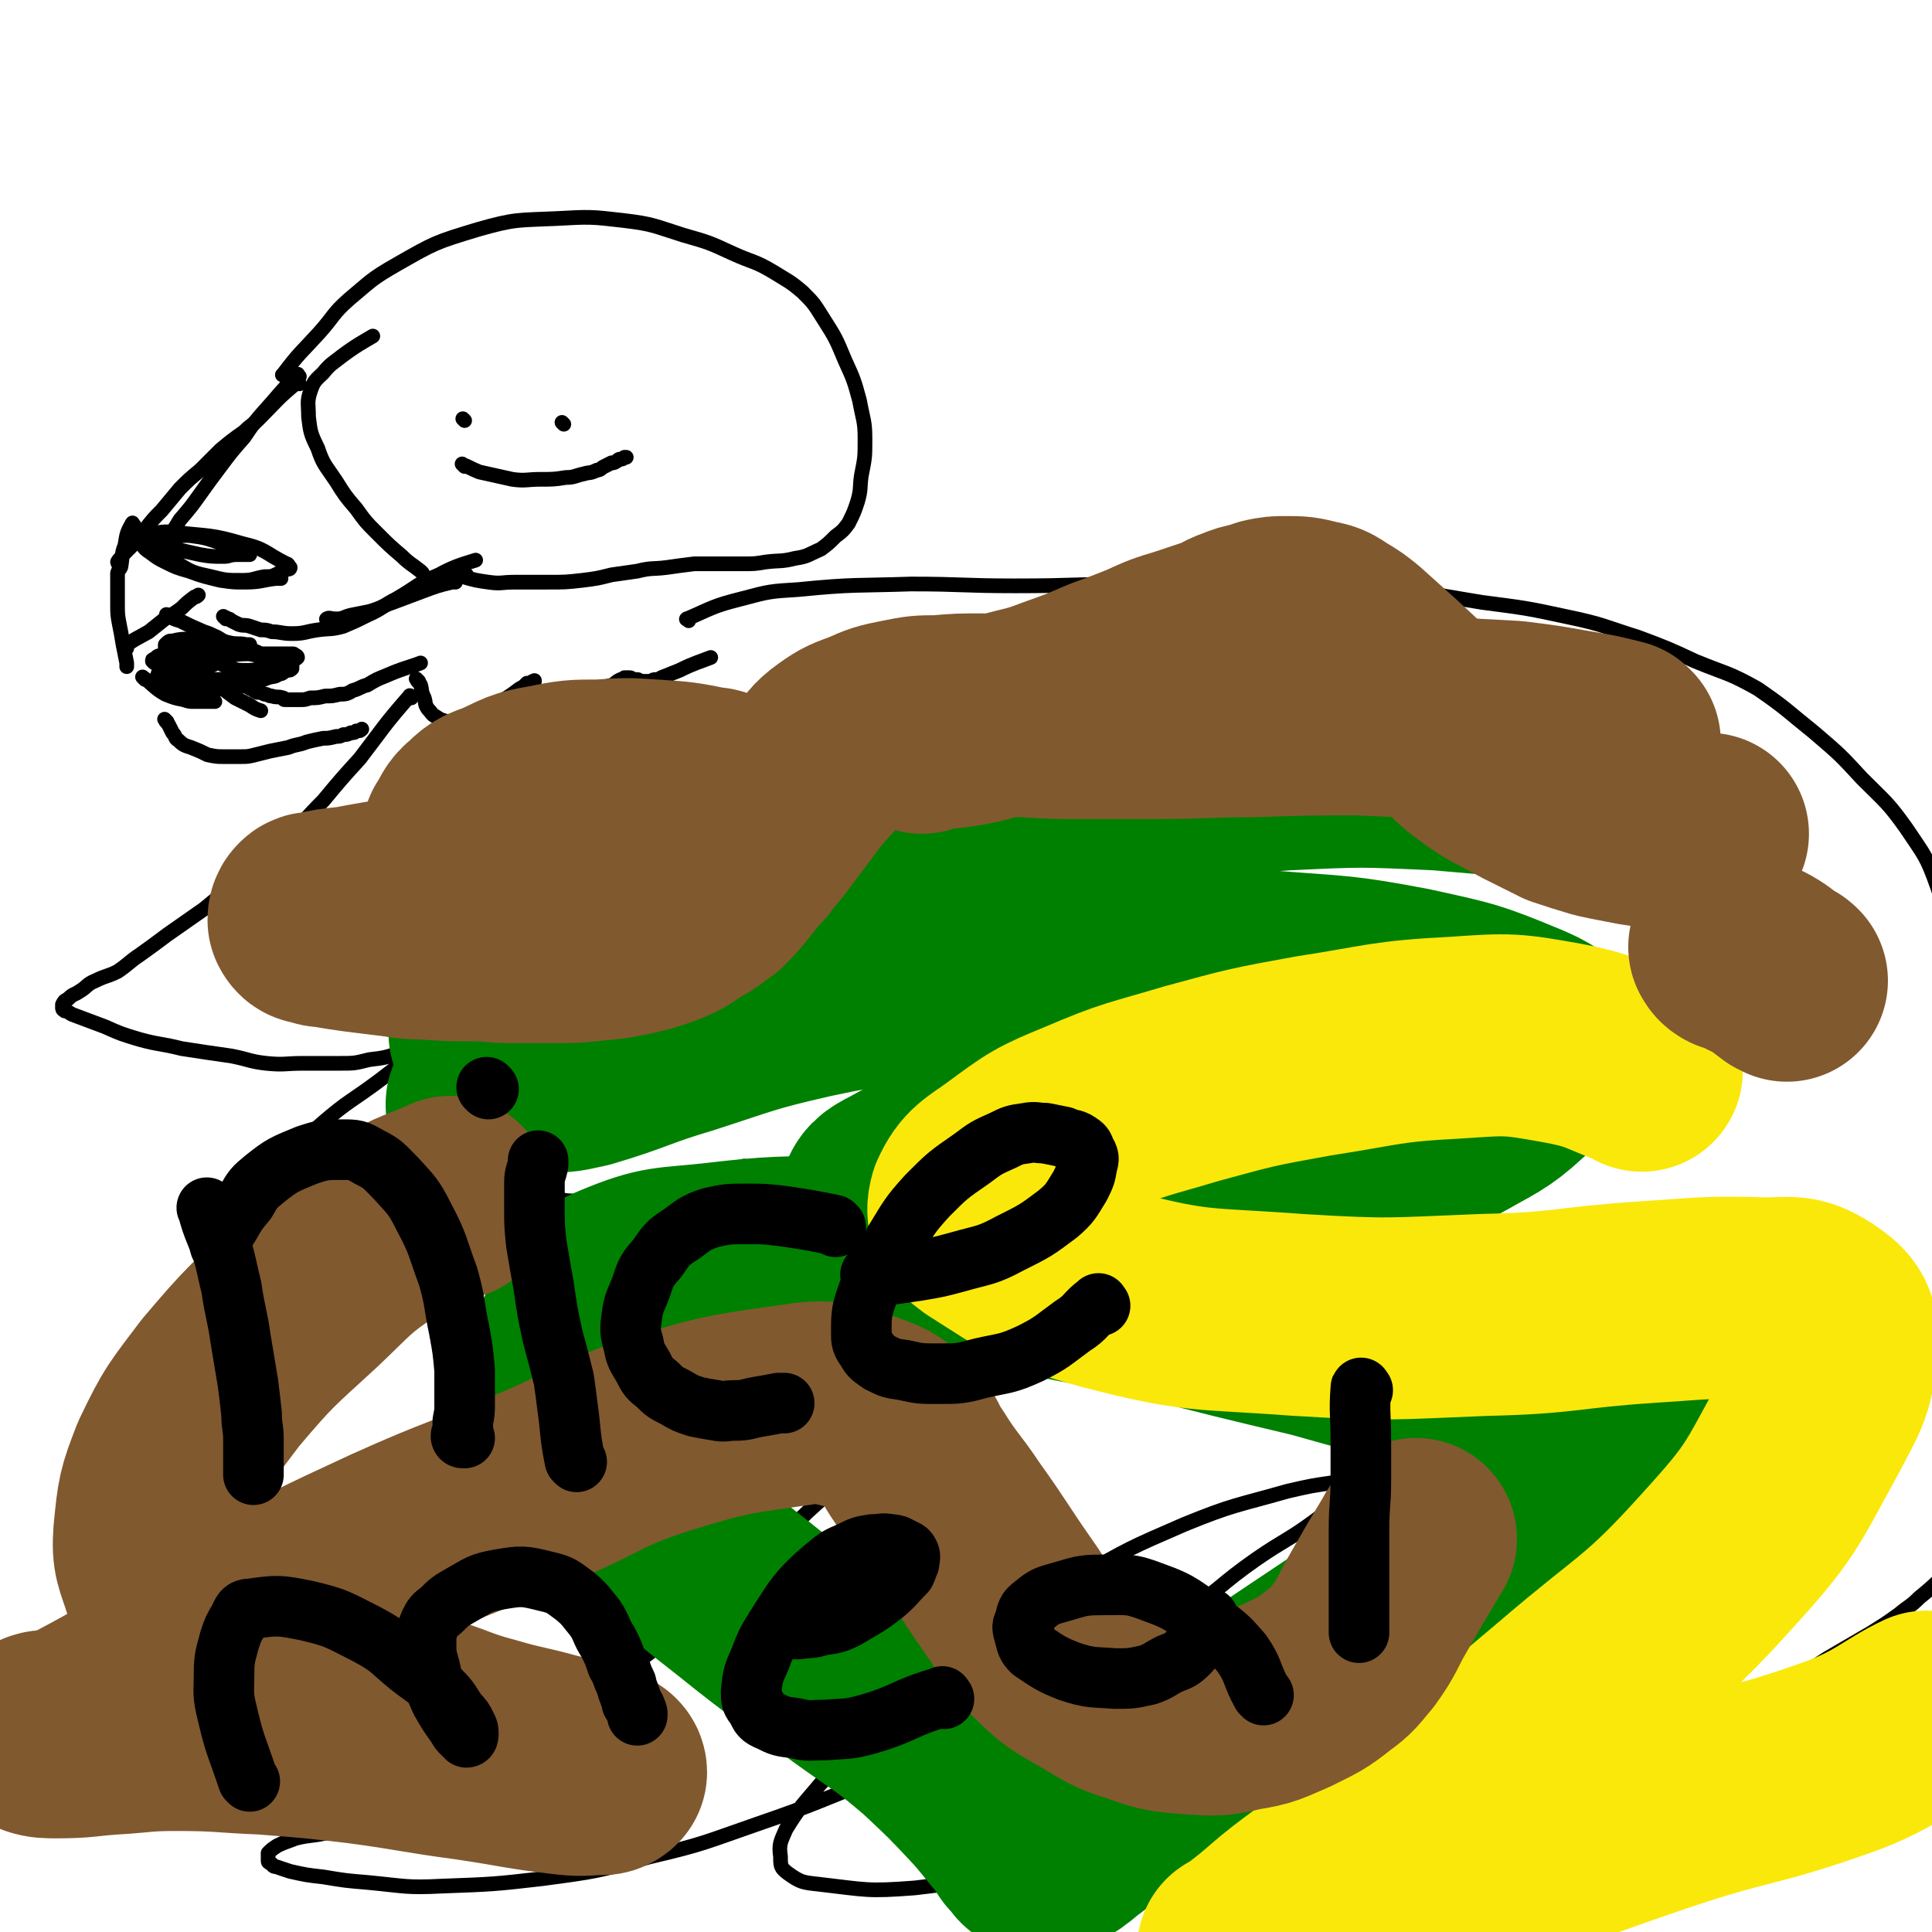
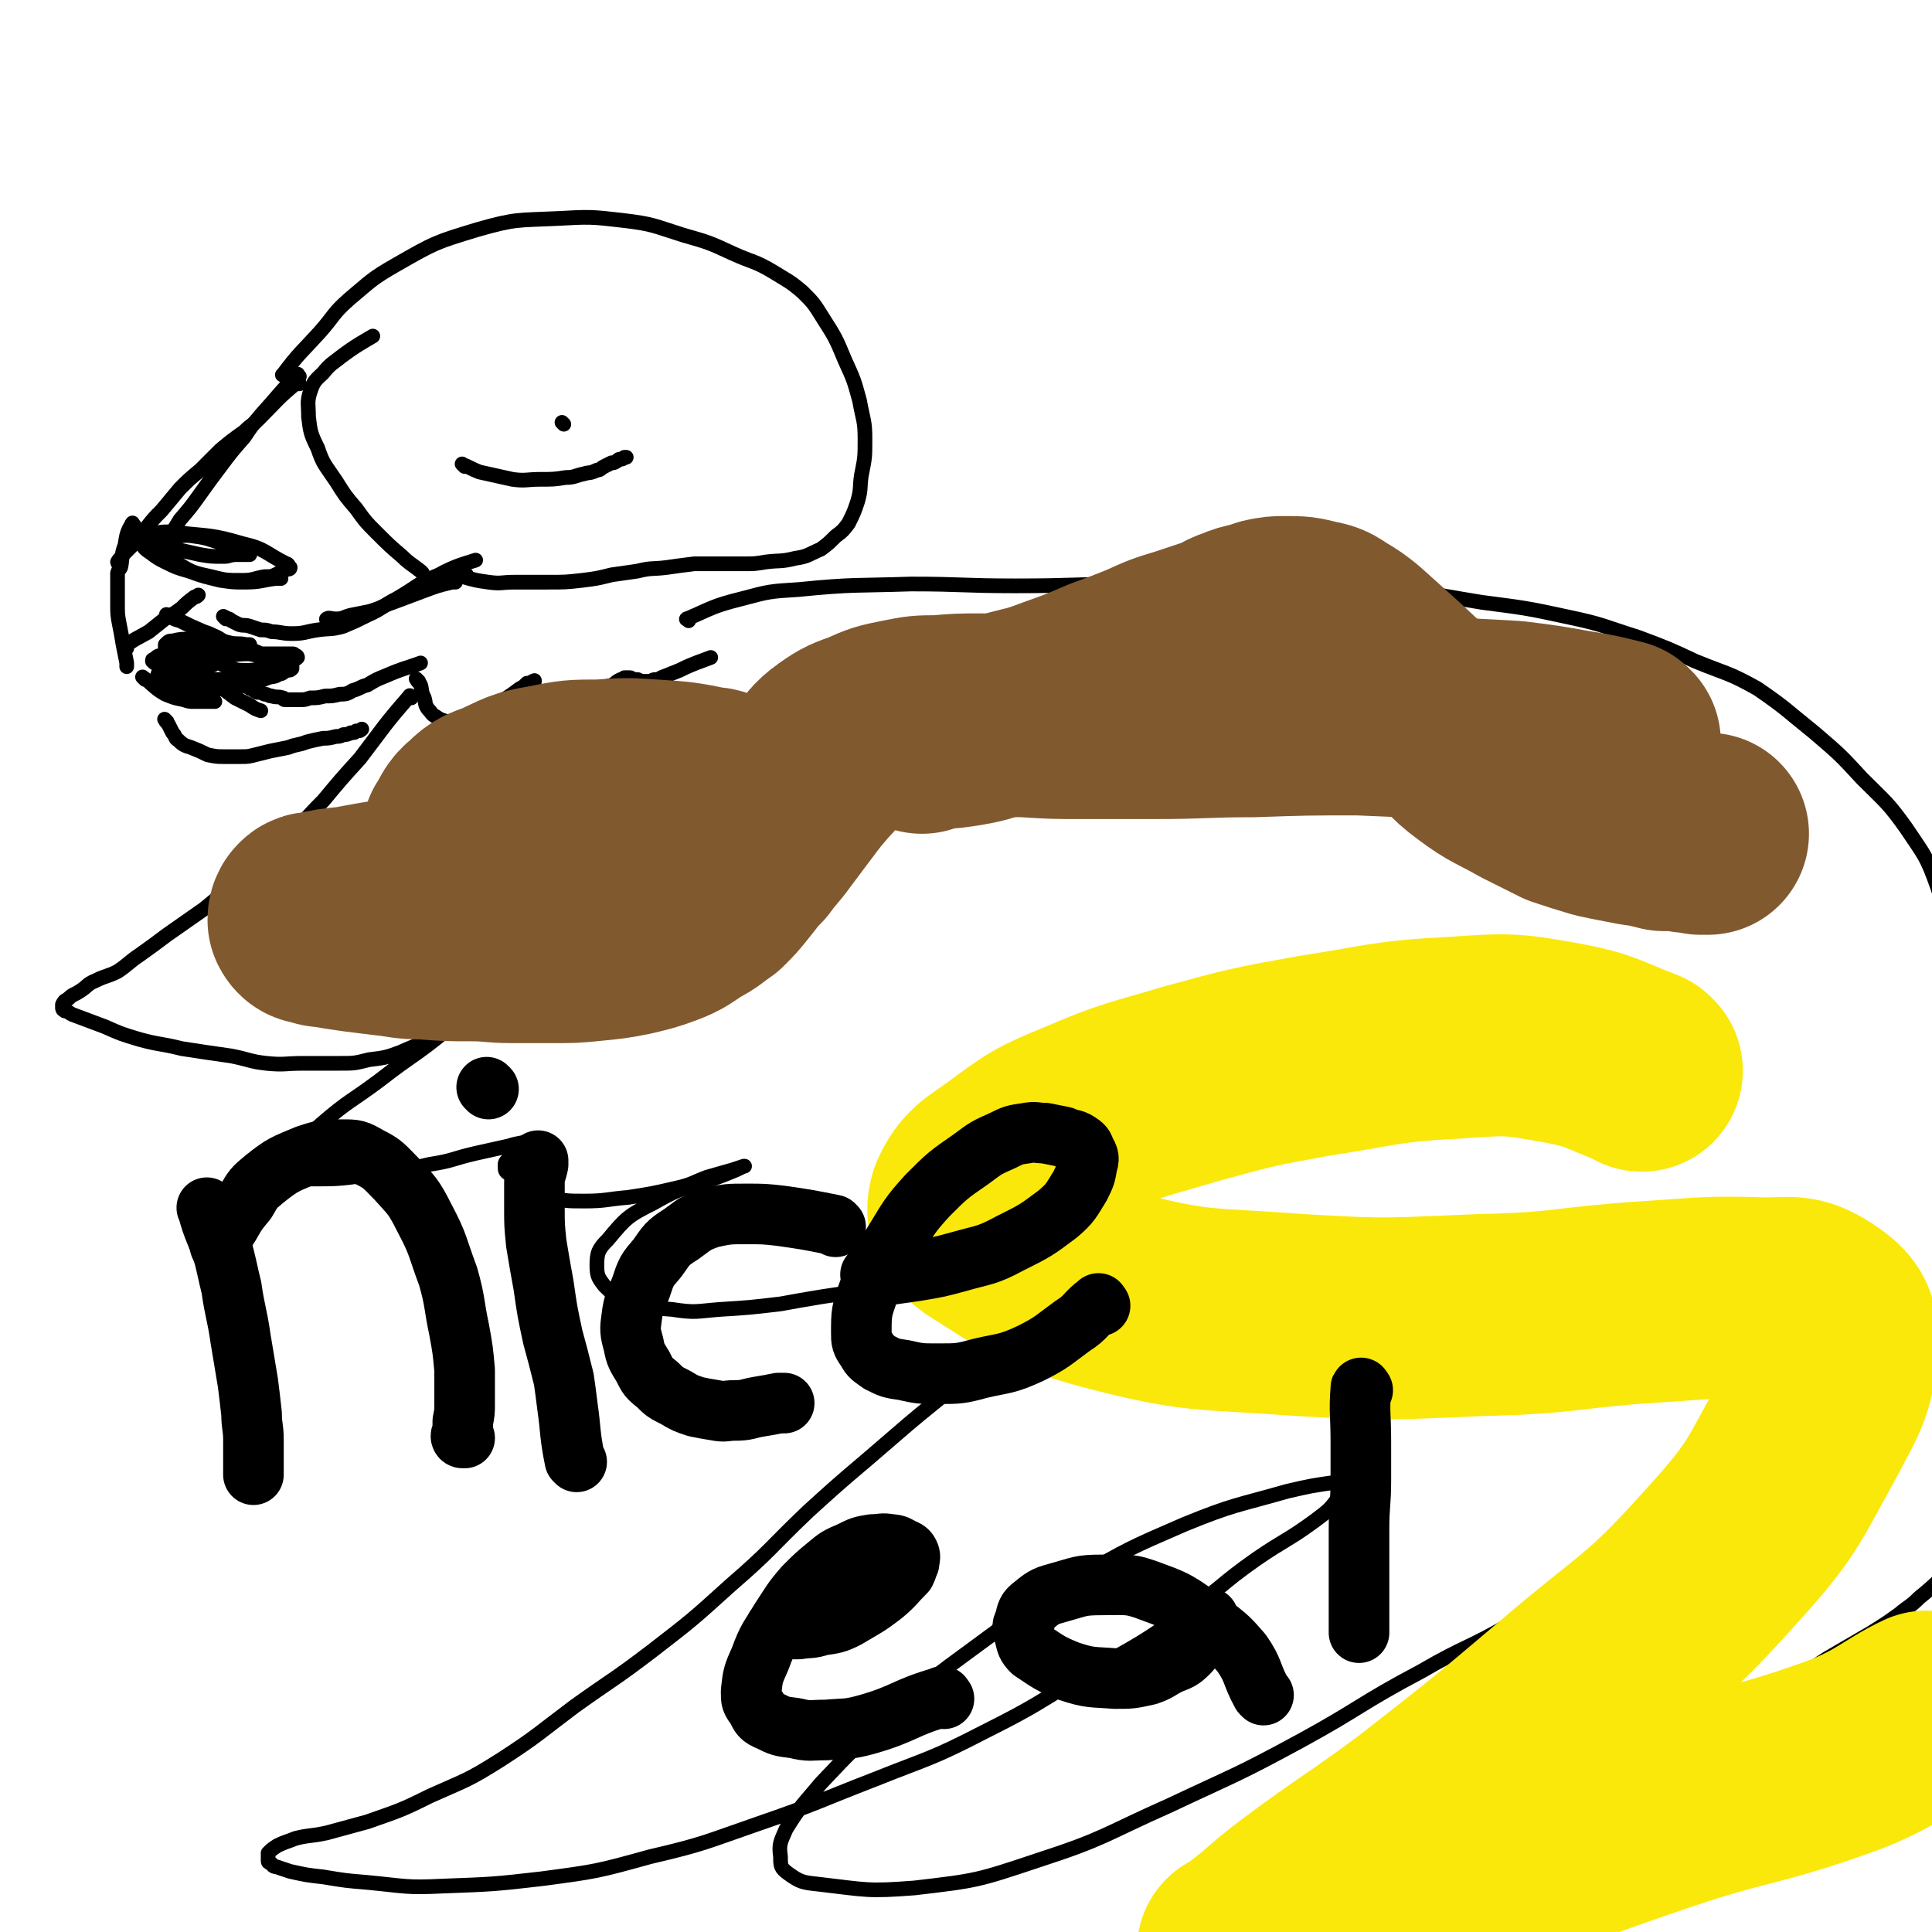
<svg xmlns="http://www.w3.org/2000/svg" viewBox="0 0 1052 1052" version="1.1">
  <g fill="none" stroke="#000000" stroke-width="8" stroke-linecap="round" stroke-linejoin="round">
    <path d="M163,205c-1,-1 -1,-2 -1,-1 -10,10 -10,11 -20,22 -5,6 -5,6 -9,12 -7,8 -7,8 -13,16 -6,8 -6,8 -11,15 -5,7 -5,7 -11,14 -3,5 -3,5 -7,11 0,0 -1,0 -1,1 " />
    <path d="M163,209c-1,-1 -1,-2 -1,-1 -11,9 -11,10 -21,20 -4,4 -4,3 -8,7 -7,5 -7,5 -13,10 -6,6 -6,6 -11,11 -6,5 -6,5 -11,10 -5,6 -5,6 -10,12 -4,4 -4,4 -8,9 -4,4 -3,4 -7,9 -3,3 -3,3 -6,6 -1,2 -2,2 -3,4 0,0 0,1 1,1 0,0 0,0 1,0 " />
    <path d="M73,286c-1,-1 -1,-2 -1,-1 -3,5 -3,6 -4,12 -2,5 -1,5 -2,10 0,3 -1,2 -2,5 0,4 0,4 0,8 0,4 0,4 0,9 0,5 0,6 1,11 1,5 1,5 2,11 1,5 1,5 2,10 0,1 0,1 0,2 " />
    <path d="M79,370c-1,-1 -2,-2 -1,-1 5,3 5,5 12,9 5,2 5,2 10,3 3,1 3,1 6,1 5,0 5,0 10,0 0,0 0,0 1,0 " />
    <path d="M92,355c-1,-1 -2,-2 -1,-1 4,3 5,4 11,8 6,4 6,4 13,8 3,2 2,2 5,4 4,3 4,3 8,6 4,2 4,2 8,4 3,2 3,2 6,3 " />
    <path d="M135,372c-1,-1 -1,-2 -1,-1 -1,0 -1,0 -1,1 0,0 0,0 0,0 1,1 1,1 2,2 1,1 1,1 2,1 1,1 1,1 3,2 2,0 2,0 4,1 2,0 2,1 4,1 3,1 3,0 6,1 1,0 0,1 1,1 2,0 2,0 3,0 1,0 1,0 3,0 1,0 1,0 3,0 2,0 2,0 5,-1 4,0 4,0 8,-1 4,0 4,0 8,-1 3,0 4,0 7,-2 4,-1 4,-2 8,-3 5,-3 5,-3 10,-5 9,-4 14,-5 19,-7 " />
    <path d="M69,353c-1,-1 -2,-1 -1,-1 5,-4 6,-4 13,-8 5,-4 5,-4 10,-8 4,-2 4,-2 8,-5 3,-3 3,-3 7,-6 1,0 1,0 2,-1 " />
    <path d="M92,336c-1,-1 -2,-2 -1,-1 2,1 3,2 7,3 6,3 6,3 13,6 3,1 3,1 5,2 5,2 4,3 9,4 4,1 5,0 9,1 1,0 1,0 2,0 " />
    <path d="M123,337c-1,-1 -2,-2 -1,-1 0,0 1,0 2,1 1,0 1,0 2,1 2,1 2,1 4,2 3,1 3,0 6,1 3,1 3,1 6,2 3,0 3,0 6,1 5,0 5,1 11,1 7,0 7,-1 14,-2 7,-1 7,0 14,-2 7,-3 7,-3 13,-6 9,-4 8,-5 16,-9 12,-7 11,-8 23,-13 9,-5 14,-6 20,-8 " />
    <path d="M179,338c-1,-1 -2,-1 -1,-1 1,-1 2,0 5,0 4,0 4,-1 8,-2 5,-1 5,-1 10,-2 7,-2 7,-3 13,-5 8,-3 8,-3 16,-6 8,-3 8,-3 16,-5 1,0 1,0 2,0 " />
    <path d="M84,294c-1,-1 -2,-2 -1,-1 3,1 4,3 8,5 9,2 9,2 18,4 6,1 6,1 13,1 3,0 3,-1 7,-1 2,0 2,0 4,0 1,0 3,0 3,0 -1,-1 -2,-2 -3,-3 -5,-2 -6,-2 -11,-3 -8,-2 -8,-3 -16,-4 -6,-1 -6,0 -12,0 -3,0 -3,1 -7,2 -2,0 -2,0 -3,1 -1,1 -1,1 0,2 1,2 1,2 3,4 4,3 4,4 10,6 8,5 9,5 18,7 8,2 8,2 17,2 6,0 6,-1 12,-2 4,0 4,0 8,-2 2,0 2,-1 4,-2 1,0 2,0 2,-1 -1,-1 -1,-2 -2,-2 -12,-6 -11,-8 -24,-11 -17,-5 -18,-4 -36,-6 -8,-1 -8,0 -16,1 -2,0 -4,0 -5,2 0,1 0,2 2,3 2,3 2,3 5,5 4,3 4,3 8,5 6,3 6,3 13,5 8,3 9,3 17,5 7,1 7,1 13,1 9,0 9,-1 17,-2 1,0 1,0 3,0 " />
    <path d="M224,380c-1,-1 -1,-2 -1,-1 -14,16 -14,17 -27,34 -10,11 -10,11 -20,23 -10,10 -9,10 -19,20 -12,10 -12,10 -23,20 -12,10 -12,10 -23,19 -10,7 -10,7 -20,14 -8,6 -8,6 -15,11 -6,4 -6,5 -12,9 -6,3 -6,2 -12,5 -5,2 -4,3 -9,6 -3,2 -3,1 -6,4 -2,1 -2,1 -3,3 0,0 0,1 0,2 0,0 0,1 1,1 0,1 1,0 2,1 2,1 1,1 4,2 8,3 8,3 16,6 9,4 9,4 19,7 11,3 11,2 23,5 13,2 13,2 27,4 10,2 10,3 19,4 10,1 10,0 20,0 10,0 10,0 20,0 8,0 8,0 16,-2 8,-1 9,-1 17,-4 11,-5 11,-4 22,-10 9,-6 9,-7 17,-14 8,-7 7,-8 15,-16 5,-5 6,-4 12,-9 4,-3 4,-3 7,-6 1,-1 3,-3 3,-2 -2,0 -4,1 -7,4 -9,8 -8,9 -17,17 -13,12 -13,13 -27,24 -17,14 -18,13 -36,27 -16,12 -17,11 -32,24 -9,8 -9,9 -16,18 -3,3 -4,3 -5,7 0,2 0,3 2,4 5,1 6,1 12,1 16,0 16,0 31,-2 18,-2 18,-2 35,-6 13,-2 12,-3 25,-6 9,-2 9,-2 18,-4 6,-2 6,-1 12,-3 2,0 4,-2 4,-1 0,0 -3,1 -6,3 -3,1 -3,1 -6,3 -2,2 -2,2 -4,5 -2,2 -2,2 -2,4 0,2 0,3 2,4 9,7 10,8 21,12 9,3 10,3 20,3 12,0 12,-1 24,-2 13,-2 13,-2 26,-5 9,-2 9,-3 17,-6 7,-2 7,-2 14,-4 3,-1 3,-1 6,-2 1,0 0,0 0,0 -4,2 -4,2 -9,4 -20,8 -21,5 -40,16 -14,7 -15,8 -25,20 -5,5 -6,7 -6,14 0,6 1,7 4,11 4,4 5,5 11,7 12,5 13,5 26,6 13,2 13,1 26,0 16,-1 16,-1 33,-3 11,-2 11,-2 23,-4 13,-2 14,-2 27,-4 10,-2 10,-3 21,-4 8,-2 8,-2 17,-3 6,0 7,0 13,-1 5,0 5,0 11,-1 4,0 4,-1 8,-1 3,0 3,0 6,0 3,0 3,0 6,0 2,0 2,1 4,2 2,1 3,0 4,2 1,1 1,2 1,3 -2,7 -1,8 -5,14 -12,16 -13,15 -27,29 -23,21 -24,20 -47,40 -23,20 -24,20 -47,41 -21,20 -20,21 -42,40 -21,19 -21,19 -43,36 -21,16 -21,15 -42,30 -20,15 -20,16 -40,29 -19,12 -19,11 -39,20 -16,8 -17,8 -34,14 -11,3 -11,3 -22,6 -9,2 -9,1 -17,3 -5,2 -6,2 -10,4 -3,2 -3,2 -5,4 0,2 0,2 0,4 0,1 0,1 2,2 1,2 2,1 4,2 3,1 3,1 6,2 9,2 9,2 18,3 12,2 12,2 24,3 21,2 21,3 41,2 27,-1 28,-1 54,-4 30,-4 30,-4 59,-12 30,-7 30,-8 59,-18 32,-11 32,-12 63,-24 30,-12 31,-11 60,-26 30,-15 29,-16 58,-33 26,-15 26,-14 50,-31 21,-14 20,-16 40,-30 16,-11 17,-10 32,-21 8,-6 8,-6 14,-14 2,-2 3,-4 2,-6 0,-1 -2,-1 -4,-1 -14,2 -14,2 -27,5 -28,8 -29,7 -56,18 -30,13 -30,13 -58,29 -29,17 -29,18 -55,37 -26,19 -26,19 -50,41 -18,16 -18,16 -35,34 -10,12 -11,12 -19,25 -3,7 -4,8 -3,15 0,5 0,6 4,9 7,5 8,5 17,6 26,3 26,4 52,2 34,-4 34,-4 67,-15 37,-12 36,-14 72,-30 36,-17 36,-16 71,-35 33,-18 32,-20 66,-38 24,-14 25,-12 49,-26 22,-12 21,-13 42,-26 17,-11 18,-11 35,-21 11,-7 10,-7 21,-14 10,-5 10,-5 19,-9 6,-3 6,-3 12,-6 3,-2 3,-2 6,-4 1,0 2,0 3,0 0,0 -2,1 -3,2 -1,1 -1,2 -3,3 -15,12 -15,12 -30,23 -25,19 -26,18 -51,37 -25,18 -25,18 -50,38 -24,18 -23,19 -46,38 -24,19 -24,19 -47,38 -17,14 -18,14 -34,29 -10,8 -10,8 -19,17 -3,4 -5,4 -6,8 0,2 1,3 3,3 11,0 11,-1 23,-3 25,-4 25,-3 50,-9 32,-9 32,-9 63,-21 30,-13 29,-14 58,-29 27,-14 28,-14 54,-29 22,-13 22,-13 44,-27 14,-9 14,-10 28,-19 12,-7 12,-7 24,-14 8,-5 8,-5 15,-10 6,-5 6,-4 11,-9 10,-8 14,-13 19,-17 " />
    <path d="M375,338c-1,-1 -2,-1 -1,-1 14,-6 14,-7 30,-11 15,-4 15,-4 31,-5 30,-3 31,-2 61,-3 28,0 28,1 57,1 32,0 32,-1 65,-1 30,0 30,0 60,1 33,0 34,-1 66,1 32,2 32,3 63,8 23,3 24,3 47,8 19,4 19,5 38,11 16,6 16,6 31,13 17,7 18,6 34,15 16,11 16,12 31,24 14,12 14,12 26,25 13,13 14,13 24,27 10,15 11,15 17,32 7,20 6,30 8,42 " />
    <path d="M155,205c-1,-1 -2,-1 -1,-1 9,-12 10,-12 20,-23 8,-9 7,-10 16,-18 12,-10 12,-11 26,-19 21,-12 21,-12 44,-19 21,-6 22,-5 43,-6 18,-1 19,-1 36,1 17,2 17,3 33,8 14,4 14,4 27,10 11,5 12,4 22,10 8,5 9,5 16,11 6,6 6,6 11,14 7,11 7,11 12,23 5,11 5,11 8,22 2,11 3,11 3,21 0,10 0,10 -2,20 -1,7 0,7 -2,14 -2,6 -2,6 -5,12 -3,4 -3,4 -7,7 -4,4 -4,4 -8,7 -7,3 -7,4 -14,5 -8,2 -8,1 -16,2 -6,1 -6,1 -12,1 -5,0 -5,0 -9,0 -4,0 -4,0 -8,0 -5,0 -5,0 -10,0 -8,1 -8,1 -15,2 -8,1 -8,0 -16,2 -7,1 -7,1 -14,2 -8,2 -8,2 -16,3 -9,1 -9,1 -19,1 -9,0 -9,0 -18,0 -7,0 -7,1 -14,0 -7,-1 -7,-1 -14,-3 0,0 -1,0 0,-1 0,0 1,0 2,0 0,0 0,0 0,0 " />
    <path d="M307,231c-1,-1 -1,-1 -1,-1 " />
-     <path d="M253,229c-1,-1 -1,-1 -1,-1 " />
    <path d="M253,254c-1,-1 -2,-2 -1,-1 3,1 4,2 9,4 9,2 9,2 18,4 7,1 8,0 15,0 7,0 8,0 14,-1 5,0 5,-1 10,-2 3,-1 3,0 7,-2 2,0 2,-1 4,-2 2,-1 2,-1 4,-2 2,0 1,0 3,-1 1,-1 1,-1 2,-1 1,0 1,0 2,-1 0,0 0,0 1,0 " />
    <path d="M230,312c-1,-1 -1,-1 -1,-1 -5,-4 -6,-4 -10,-8 -7,-6 -7,-6 -14,-13 -6,-6 -6,-6 -11,-13 -6,-7 -6,-7 -11,-15 -6,-9 -7,-9 -10,-18 -4,-8 -4,-9 -5,-17 0,-7 -1,-8 1,-14 2,-6 3,-6 7,-10 4,-5 5,-5 10,-9 8,-6 12,-8 17,-11 " />
    <path d="M228,371c-1,-1 -2,-2 -1,-1 0,1 1,1 2,3 1,3 0,3 2,7 1,3 0,3 2,6 2,2 2,3 4,4 3,2 3,2 7,3 5,0 5,0 10,-2 6,-1 6,-2 11,-5 5,-3 5,-3 11,-6 3,-2 3,-2 7,-5 2,-1 2,-1 4,-3 1,0 2,0 3,-1 0,0 0,0 1,0 0,-1 0,0 0,0 0,1 -1,1 -1,2 0,1 0,1 0,2 0,1 0,1 1,2 1,0 1,0 2,1 1,1 1,1 2,2 3,1 4,1 7,2 4,0 4,0 9,-1 4,0 4,0 8,-2 3,-1 3,-1 6,-3 3,-1 3,-1 5,-2 2,-1 2,0 5,-2 1,-1 1,-1 3,-2 0,0 0,0 1,0 1,0 1,-1 1,-1 1,0 1,0 1,0 1,0 1,0 2,0 1,0 1,1 2,1 1,0 1,0 2,0 1,0 1,1 2,1 1,0 1,0 2,0 1,0 1,0 3,0 1,0 1,-1 3,-1 2,0 2,0 3,-1 5,-2 5,-2 10,-4 8,-4 12,-5 17,-7 " />
    <path d="M91,393c-1,-1 -2,-2 -1,-1 0,1 1,1 2,3 1,2 1,2 2,4 2,2 1,3 3,4 3,3 4,3 7,4 5,2 5,2 9,4 5,1 5,1 9,1 4,0 5,0 9,0 4,0 4,0 8,-1 4,-1 4,-1 8,-2 5,-1 5,-1 10,-2 5,-2 5,-1 10,-3 4,-1 4,-1 9,-2 3,0 3,0 7,-1 2,0 2,0 4,-1 2,0 2,0 4,-1 2,0 2,0 3,-1 2,0 2,0 3,-1 " />
    <path d="M111,356c-1,-1 -2,-2 -1,-1 1,0 2,1 4,3 5,3 5,3 10,5 5,2 5,2 11,2 5,0 5,-1 10,-2 4,0 4,0 9,-2 3,0 3,0 5,-2 2,0 2,0 3,-1 0,0 0,-1 -1,-1 -1,-1 -1,-1 -2,-1 -8,0 -8,0 -17,0 -12,0 -12,0 -24,2 -9,1 -9,1 -18,3 -6,2 -6,2 -11,4 -1,0 -2,0 -3,2 0,0 0,1 1,2 1,1 1,1 2,2 3,2 3,2 6,3 8,1 8,1 16,2 7,0 7,-1 15,-2 5,0 6,0 11,-2 4,-1 4,-1 9,-3 3,-1 3,0 6,-2 2,0 2,-1 4,-2 2,0 2,0 3,-1 0,-1 0,-1 0,-1 0,-1 0,-1 -1,-2 -3,-1 -3,-1 -6,-2 -11,-2 -11,-2 -22,-4 -8,-1 -8,0 -16,0 -7,0 -7,0 -15,1 -5,0 -5,0 -11,1 -2,0 -2,0 -4,2 -1,0 -1,0 -1,1 1,1 1,1 3,2 4,3 4,3 9,4 9,3 9,3 19,4 8,0 8,0 16,-1 5,0 5,-1 11,-2 3,0 3,0 6,-1 2,0 2,-1 4,-2 1,0 2,0 2,-1 0,0 0,-1 -1,-2 -1,-1 -1,-2 -3,-2 -12,-5 -12,-6 -25,-9 -10,-2 -10,-2 -21,-2 -4,0 -5,0 -9,1 -2,0 -2,0 -4,2 0,0 0,1 0,2 0,1 1,1 2,2 1,2 2,2 3,3 3,1 3,1 5,2 3,1 3,1 5,2 5,0 5,0 10,0 0,0 0,0 1,0 " />
  </g>
  <g fill="none" stroke="#008000" stroke-width="110" stroke-linecap="round" stroke-linejoin="round">
-     <path d="M900,449c-1,-1 -1,-1 -1,-1 -24,-10 -23,-13 -48,-19 -33,-8 -34,-7 -67,-10 -43,-2 -43,-2 -85,0 -42,3 -42,3 -83,10 -28,4 -28,4 -55,13 -19,7 -21,6 -36,17 -9,6 -11,9 -13,19 -2,8 0,11 6,17 14,15 16,16 35,25 39,19 40,19 82,32 37,12 38,10 77,18 27,6 27,5 55,9 18,3 18,3 36,5 6,0 8,0 12,1 1,0 -1,0 -2,0 -22,-1 -22,-4 -44,-3 -41,1 -41,0 -81,6 -44,6 -44,7 -88,18 -35,9 -35,9 -69,21 -22,8 -23,8 -43,19 -6,3 -9,5 -9,10 0,4 5,5 11,8 26,13 25,15 53,23 44,13 45,10 89,20 43,11 43,11 85,21 32,9 32,9 65,17 25,6 25,6 50,12 14,4 14,3 28,7 7,2 8,1 13,4 3,2 5,3 4,6 -4,13 -4,16 -14,26 -27,27 -29,27 -61,50 -34,25 -36,22 -71,45 -33,22 -33,22 -65,44 -26,18 -26,19 -51,37 -15,12 -14,12 -30,24 -6,5 -6,5 -13,9 -3,1 -4,1 -7,0 -3,0 -3,-1 -5,-4 -4,-3 -3,-4 -6,-8 -8,-9 -8,-10 -16,-19 -15,-16 -15,-16 -31,-31 -21,-18 -22,-17 -44,-33 -25,-19 -26,-18 -50,-37 -26,-21 -27,-20 -49,-42 -21,-21 -24,-21 -39,-46 -10,-17 -11,-19 -12,-40 -2,-15 -1,-17 6,-31 5,-11 6,-14 18,-19 24,-10 26,-8 53,-11 34,-4 34,-3 68,-4 38,-2 38,0 75,-2 38,-3 38,-1 76,-7 36,-6 36,-7 71,-18 34,-10 33,-11 66,-24 25,-11 26,-10 49,-23 18,-10 19,-10 34,-24 8,-6 14,-8 14,-16 0,-7 -5,-9 -14,-13 -29,-12 -30,-12 -62,-19 -37,-7 -38,-6 -76,-9 -44,-2 -44,-2 -88,-1 -43,0 -43,0 -85,4 -39,4 -39,3 -77,11 -35,8 -35,9 -69,20 -27,8 -27,10 -54,18 -10,2 -11,3 -20,2 -9,-2 -9,-4 -17,-9 -5,-3 -5,-3 -10,-7 -2,-2 -2,-2 -4,-4 0,0 -1,-1 0,0 0,0 1,0 2,2 2,1 2,1 3,2 1,2 1,2 2,4 0,2 1,2 1,4 0,4 -1,4 -2,8 -2,5 -2,5 -4,10 -2,4 -2,4 -4,8 0,0 0,0 0,1 " />
-   </g>
+     </g>
  <g fill="none" stroke="#FAE80B" stroke-width="110" stroke-linecap="round" stroke-linejoin="round">
    <path d="M894,583c-1,-1 -1,-1 -1,-1 -21,-8 -21,-10 -42,-14 -28,-5 -29,-5 -58,-3 -39,2 -39,4 -78,10 -33,6 -33,6 -66,15 -30,9 -31,8 -59,20 -22,9 -23,10 -42,24 -11,8 -15,9 -20,20 -2,7 0,11 7,16 30,19 32,22 68,32 50,13 51,10 104,14 50,3 50,2 101,0 45,-1 44,-4 89,-7 32,-2 32,-3 64,-2 14,0 17,-2 28,5 9,6 12,9 11,19 -1,22 -4,25 -15,46 -21,38 -20,40 -50,73 -36,40 -40,38 -82,74 -39,33 -39,33 -80,65 -31,23 -32,22 -63,45 -16,12 -15,13 -31,25 -2,2 -5,3 -5,3 0,1 2,-1 5,-2 22,-6 22,-5 44,-12 42,-14 42,-14 84,-28 47,-16 47,-17 94,-33 50,-17 52,-13 102,-31 24,-9 31,-17 46,-24 " />
  </g>
  <g fill="none" stroke="#81592F" stroke-width="110" stroke-linecap="round" stroke-linejoin="round">
-     <path d="M246,653c-1,-1 -1,-2 -1,-1 -19,8 -20,7 -37,18 -22,15 -21,16 -40,34 -25,23 -26,23 -48,49 -15,20 -16,20 -27,43 -7,18 -7,19 -9,39 -1,13 1,14 5,27 3,10 3,10 9,18 6,8 6,8 14,13 9,7 9,6 18,11 12,5 12,5 24,9 17,6 18,5 35,10 20,5 20,5 40,11 18,5 18,7 37,12 17,5 17,4 35,9 9,2 9,2 18,5 4,1 4,1 8,3 2,0 3,1 3,2 0,0 -1,1 -2,1 -9,0 -10,1 -19,0 -26,-3 -26,-4 -53,-8 -30,-4 -30,-5 -60,-9 -26,-3 -26,-3 -52,-5 -24,-1 -24,-2 -48,-2 -18,0 -18,1 -35,2 -15,1 -15,2 -30,2 -5,0 -7,0 -10,-1 -1,0 0,-1 2,-2 3,-1 3,0 7,-1 5,-1 5,0 9,-2 17,-9 17,-9 33,-18 31,-19 30,-22 61,-39 40,-22 40,-22 81,-41 40,-18 40,-16 80,-33 33,-14 31,-17 65,-28 39,-12 40,-11 81,-17 10,-1 10,0 19,2 8,2 8,2 16,5 5,2 5,2 9,5 4,3 4,3 7,7 5,7 4,8 9,15 10,16 11,15 21,30 15,21 14,21 28,41 10,14 8,15 20,27 11,11 12,11 26,19 12,7 12,8 25,12 14,5 15,5 29,6 14,1 14,1 27,-2 13,-2 13,-3 25,-8 12,-6 13,-6 23,-14 7,-5 7,-6 13,-13 8,-11 7,-12 14,-24 8,-14 8,-14 17,-29 1,-2 1,-2 3,-5 " />
    <path d="M882,404c-1,-1 -1,-1 -1,-1 -12,-3 -12,-3 -24,-5 -17,-3 -17,-3 -33,-5 -18,-1 -18,-1 -37,-2 -23,-1 -23,-1 -47,-2 -29,0 -29,0 -58,1 -27,0 -27,1 -53,1 -20,0 -20,0 -40,0 -15,0 -15,0 -31,-1 -12,0 -12,-1 -24,-1 -11,0 -12,0 -23,1 -10,0 -10,0 -20,2 -10,2 -10,2 -19,6 -8,3 -9,3 -16,8 -7,5 -6,6 -12,12 -7,8 -7,8 -13,16 -6,8 -6,8 -12,16 -5,7 -6,7 -11,14 -6,6 -6,7 -11,13 -4,5 -4,5 -9,10 -6,4 -6,5 -12,8 -8,5 -8,6 -16,9 -8,3 -9,3 -17,5 -10,2 -11,2 -21,3 -10,1 -10,1 -21,1 -11,0 -11,0 -22,0 -11,0 -11,-1 -22,-1 -13,0 -13,0 -26,-1 -11,0 -11,-1 -21,-2 -8,-1 -8,-1 -16,-2 -7,-1 -7,-1 -13,-2 -5,-1 -5,0 -9,-2 -2,0 -3,0 -4,-2 0,-1 0,-2 1,-3 1,-1 1,-1 3,-1 9,-2 9,-2 19,-3 26,-5 27,-4 53,-10 25,-4 25,-4 50,-11 21,-5 21,-6 42,-13 15,-5 15,-5 30,-11 9,-3 9,-3 17,-7 5,-2 5,-2 9,-5 1,-1 2,-1 2,-3 0,-1 0,-1 -1,-2 -3,-2 -3,-3 -7,-3 -15,-3 -15,-3 -30,-4 -15,-1 -15,-1 -29,0 -15,0 -15,0 -30,3 -12,2 -12,3 -23,8 -7,3 -8,2 -14,8 -5,4 -4,5 -8,11 -1,2 0,2 -1,3 " />
    <path d="M502,399c-1,-1 -2,-1 -1,-1 11,-2 12,-1 24,-3 12,-2 12,-3 23,-7 14,-4 14,-3 27,-8 14,-5 14,-5 28,-11 11,-4 11,-4 21,-8 11,-5 11,-5 21,-8 9,-3 9,-3 18,-6 6,-2 5,-3 11,-5 5,-2 5,-2 10,-3 3,-1 3,-1 6,-2 5,-1 5,-1 10,-1 8,0 8,0 16,2 6,1 6,2 11,5 5,3 5,3 10,7 10,9 10,9 20,18 14,13 14,13 28,26 10,9 9,11 20,19 12,9 13,8 27,16 10,5 10,5 20,10 9,3 9,3 19,6 9,2 10,2 20,4 7,1 7,1 15,3 7,0 7,0 13,1 3,0 3,0 7,1 2,0 2,0 4,0 " />
-     <path d="M943,517c-1,-1 -2,-2 -1,-1 0,0 0,1 2,2 3,1 3,1 6,2 7,4 7,3 13,7 4,3 4,3 8,6 1,0 1,0 2,1 " />
  </g>
  <g fill="none" stroke="#000000" stroke-width="33" stroke-linecap="round" stroke-linejoin="round">
    <path d="M114,659c-1,-1 -2,-2 -1,-1 3,12 5,13 9,26 2,8 2,9 4,17 2,14 3,14 5,28 2,12 2,12 4,24 1,8 1,8 2,17 0,7 1,7 1,14 0,5 0,5 0,11 0,2 0,2 0,5 0,2 0,2 0,3 " />
    <path d="M121,679c-1,-1 -2,-1 -1,-1 1,-6 2,-6 5,-11 4,-7 4,-7 9,-13 4,-7 4,-7 10,-12 10,-8 11,-8 23,-13 9,-3 10,-3 19,-3 8,0 8,0 15,4 8,4 8,5 15,12 8,9 9,9 15,21 8,15 7,16 13,32 4,14 3,15 6,29 2,11 2,11 3,22 0,9 0,9 0,18 0,5 0,5 -1,10 0,3 0,3 0,5 0,2 -1,2 -1,3 0,0 0,1 1,1 0,0 0,0 1,0 0,0 0,0 0,0 " />
    <path d="M314,796c-1,-1 -1,-1 -1,-1 -3,-15 -2,-15 -4,-29 -1,-8 -1,-8 -2,-15 -3,-12 -3,-12 -6,-23 -3,-14 -3,-14 -5,-28 -2,-11 -2,-11 -4,-23 -1,-10 -1,-10 -1,-19 0,-7 0,-7 0,-14 0,-5 1,-5 2,-10 0,-1 0,-1 0,-2 " />
    <path d="M266,593c-1,-1 -1,-1 -1,-1 " />
    <path d="M455,668c-1,-1 -1,-1 -1,-1 -15,-3 -15,-3 -29,-5 -9,-1 -9,-1 -19,-1 -9,0 -10,0 -19,2 -9,3 -9,4 -16,9 -8,5 -8,6 -13,13 -6,7 -6,7 -9,16 -3,8 -4,8 -5,16 -1,7 -1,8 1,15 1,6 2,7 5,12 3,6 3,6 8,10 4,4 4,4 10,7 5,3 5,3 11,5 5,1 5,1 11,2 5,1 5,0 10,0 7,0 7,-1 13,-2 6,-1 6,-1 11,-2 2,0 2,0 3,0 " />
    <path d="M599,711c-1,-1 -1,-2 -1,-1 -7,5 -6,7 -14,12 -11,8 -11,9 -23,15 -13,6 -14,5 -27,8 -11,3 -12,3 -23,3 -10,0 -10,0 -19,-2 -7,-1 -7,-1 -13,-4 -4,-3 -5,-3 -7,-7 -3,-4 -3,-5 -3,-9 0,-11 0,-12 4,-23 5,-14 6,-14 14,-27 8,-13 8,-14 18,-25 11,-11 11,-11 24,-20 8,-6 8,-6 17,-10 6,-3 6,-3 13,-4 5,-1 5,0 10,0 5,1 5,1 10,2 4,2 5,1 8,3 3,2 3,2 4,5 2,3 2,4 1,7 -1,6 -1,6 -4,12 -5,8 -5,9 -12,15 -12,9 -12,9 -26,16 -13,7 -14,6 -28,10 -11,3 -11,3 -23,5 -7,1 -7,1 -14,2 -4,0 -4,0 -8,0 -1,0 -2,0 -3,0 0,0 1,0 2,0 2,0 2,0 3,0 " />
-     <path d="M136,970c-1,-1 -1,-1 -1,-1 -6,-18 -7,-18 -11,-35 -3,-12 -2,-12 -2,-23 0,-9 1,-10 3,-18 2,-6 2,-6 5,-11 2,-4 2,-6 7,-6 14,-2 15,-2 30,1 17,4 17,5 33,13 13,7 12,8 23,17 9,7 9,6 17,14 5,5 5,6 9,12 3,3 3,3 5,7 1,2 1,2 1,4 0,1 0,2 -1,2 0,0 -1,-1 -2,-2 -2,-2 -2,-2 -3,-4 -5,-7 -5,-7 -9,-14 -4,-9 -4,-9 -6,-18 -2,-7 -2,-7 -2,-14 0,-5 0,-5 2,-10 2,-4 2,-4 6,-7 5,-5 5,-5 12,-9 9,-5 9,-6 20,-8 12,-2 13,-2 25,1 9,2 9,3 16,8 6,5 6,6 11,12 4,6 3,7 7,13 3,6 3,6 5,12 3,5 2,5 5,11 1,5 2,5 3,10 2,3 2,3 3,6 0,0 0,0 0,1 " />
    <path d="M514,925c-1,-1 -1,-2 -1,-1 -21,6 -20,9 -41,15 -11,3 -11,2 -22,3 -9,0 -9,1 -17,-1 -8,-1 -8,-1 -14,-4 -5,-2 -5,-3 -7,-7 -3,-4 -3,-4 -3,-9 1,-9 1,-9 5,-18 4,-11 5,-11 11,-21 6,-9 6,-10 13,-18 6,-6 6,-6 12,-11 6,-5 6,-5 13,-8 6,-3 6,-3 12,-4 5,0 5,-1 10,0 3,0 4,1 6,2 2,1 3,1 4,3 1,2 0,3 0,5 -1,2 -1,3 -2,5 -6,6 -6,7 -12,12 -9,7 -10,7 -20,13 -6,3 -7,3 -14,4 -6,2 -6,1 -12,2 -4,0 -4,0 -8,0 -2,0 -3,0 -5,0 0,0 0,-1 1,-1 1,0 2,0 3,0 " />
    <path d="M688,923c-1,-1 -1,-1 -1,-1 -6,-11 -4,-12 -11,-22 -7,-8 -7,-8 -16,-15 -16,-10 -15,-12 -32,-18 -13,-5 -14,-4 -28,-4 -12,0 -12,1 -23,4 -7,2 -8,2 -14,7 -4,3 -4,4 -5,9 -2,3 -1,4 0,8 1,4 1,5 4,8 9,6 10,7 20,11 12,4 13,3 25,4 9,0 9,0 18,-2 6,-2 6,-3 12,-6 5,-2 6,-2 10,-6 3,-3 2,-3 4,-6 2,-2 2,-3 3,-5 1,-2 1,-2 2,-4 1,-2 1,-3 2,-4 " />
    <path d="M742,757c-1,-1 -1,-2 -1,-1 -1,13 0,14 0,29 0,10 0,11 0,21 0,13 -1,13 -1,27 0,9 0,9 0,19 0,9 0,9 0,18 0,8 0,8 0,17 0,1 0,1 0,2 " />
  </g>
</svg>